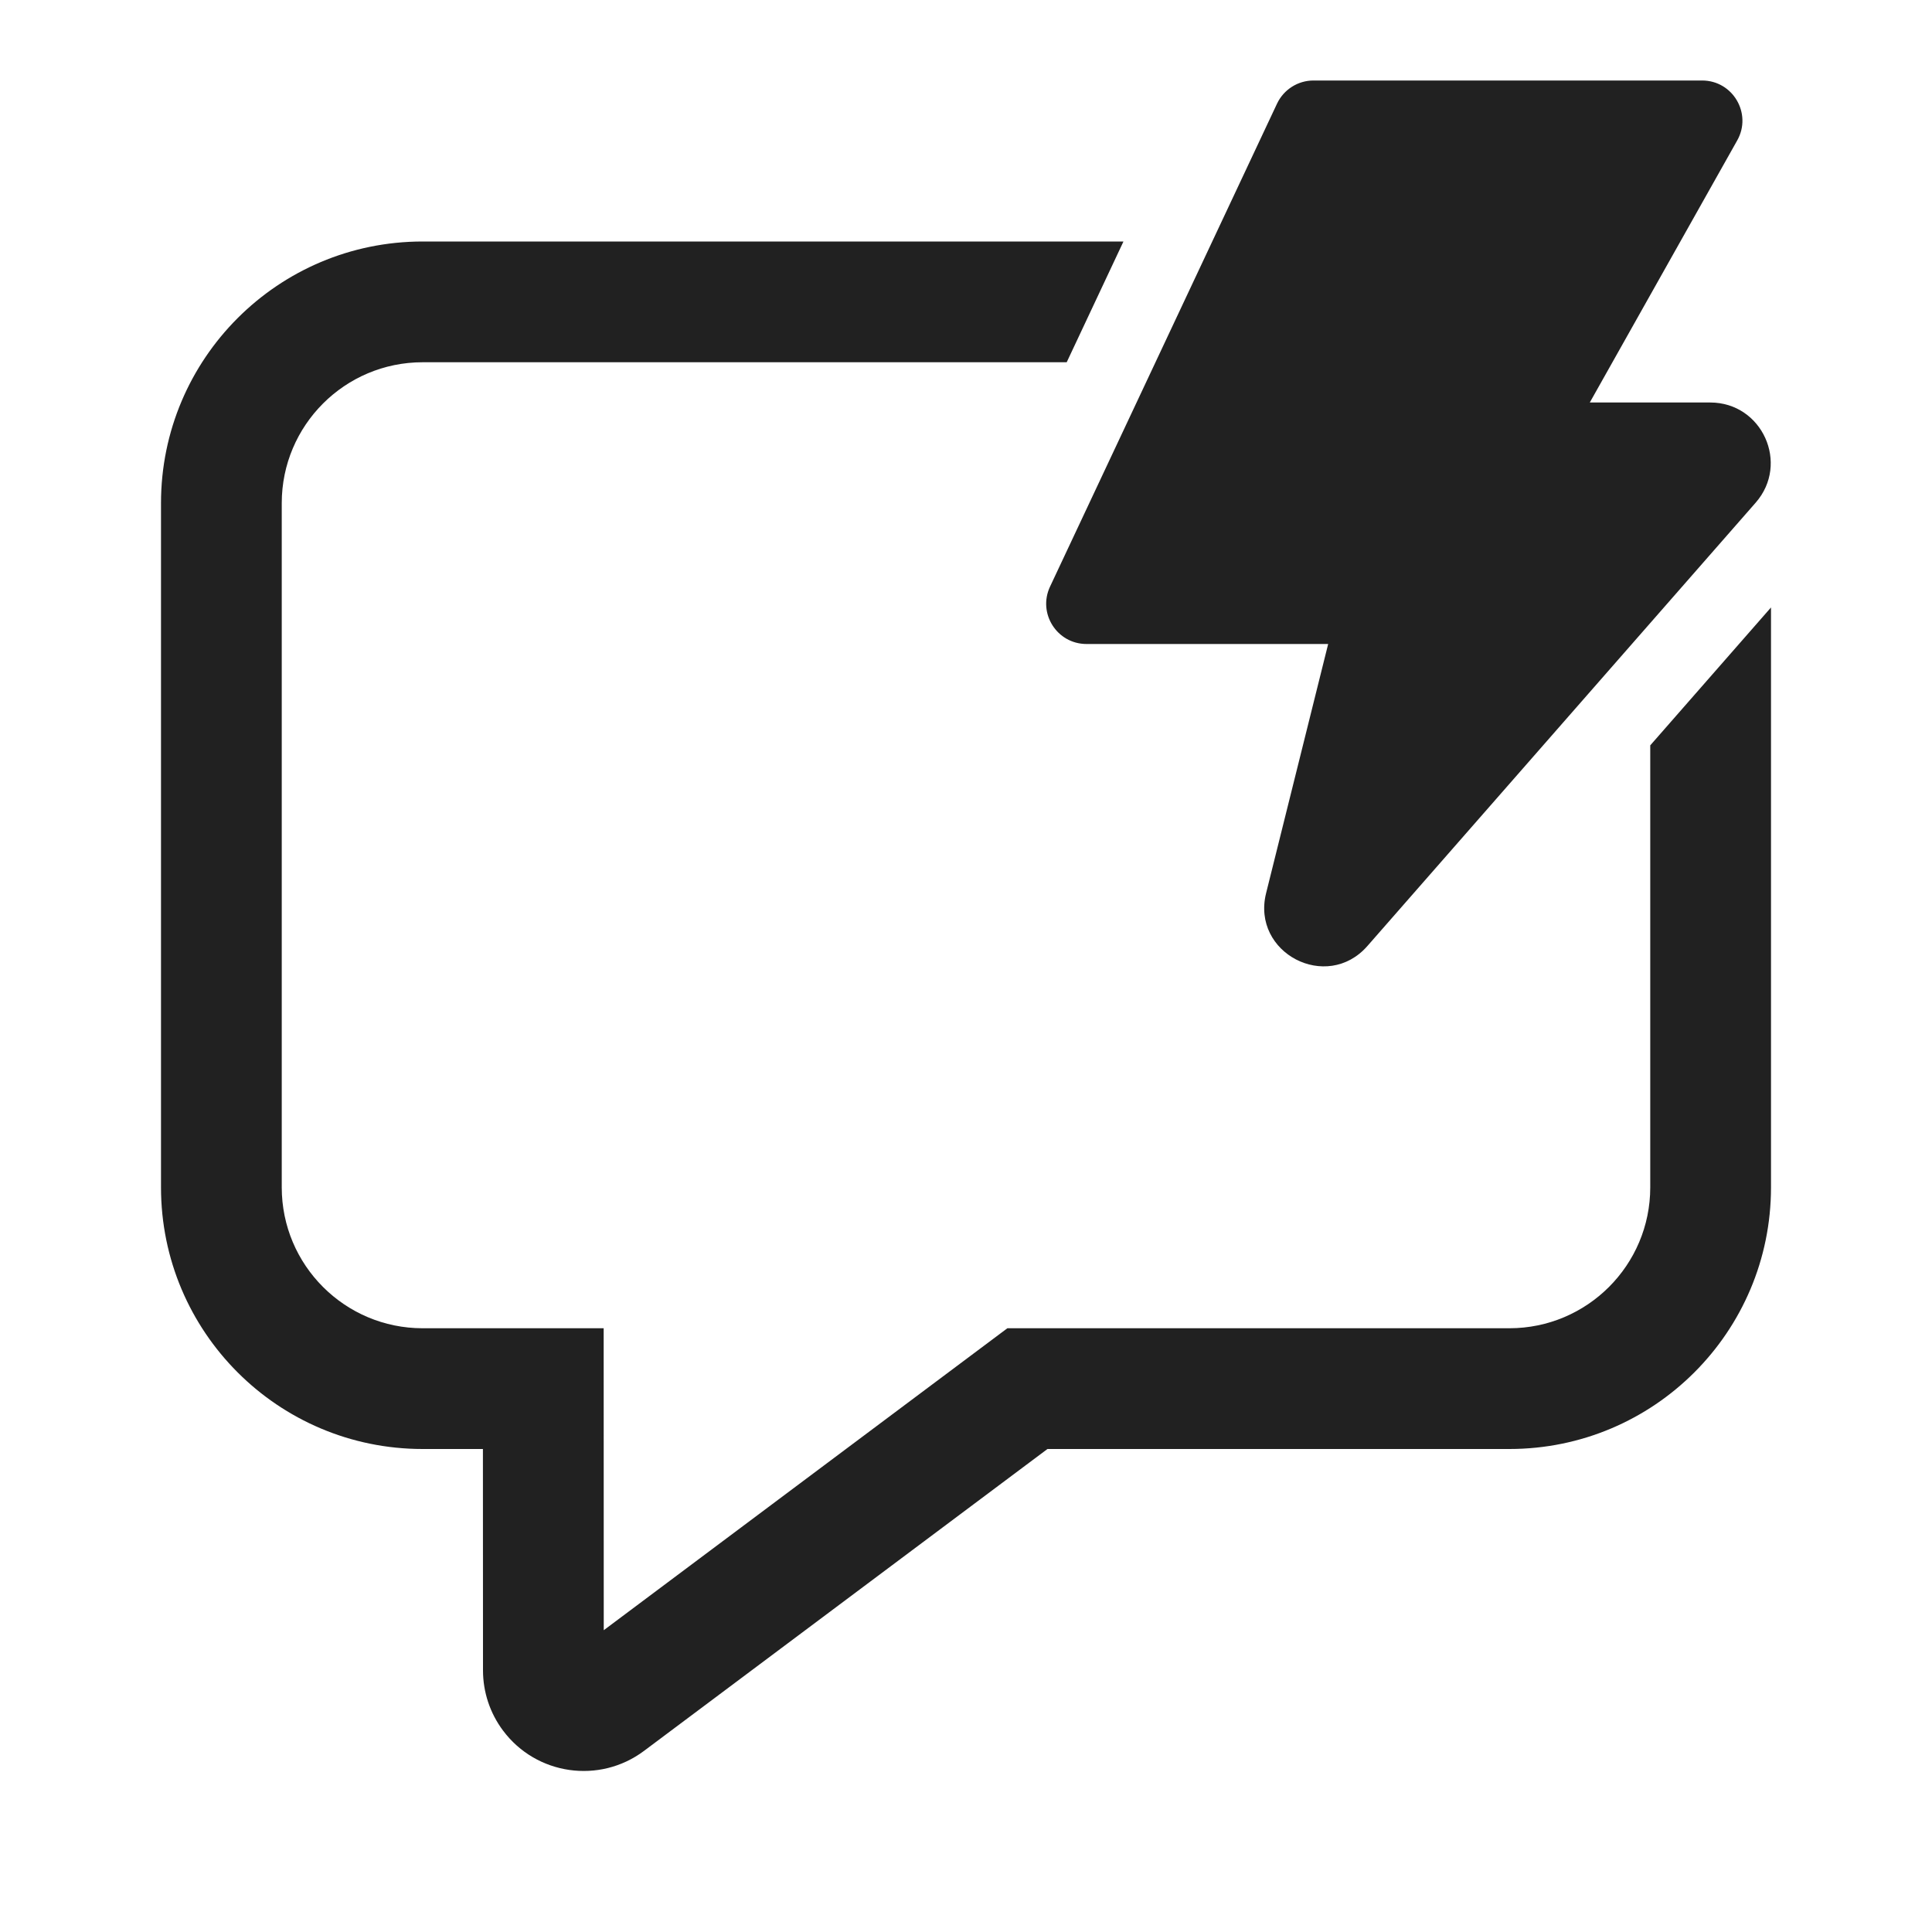
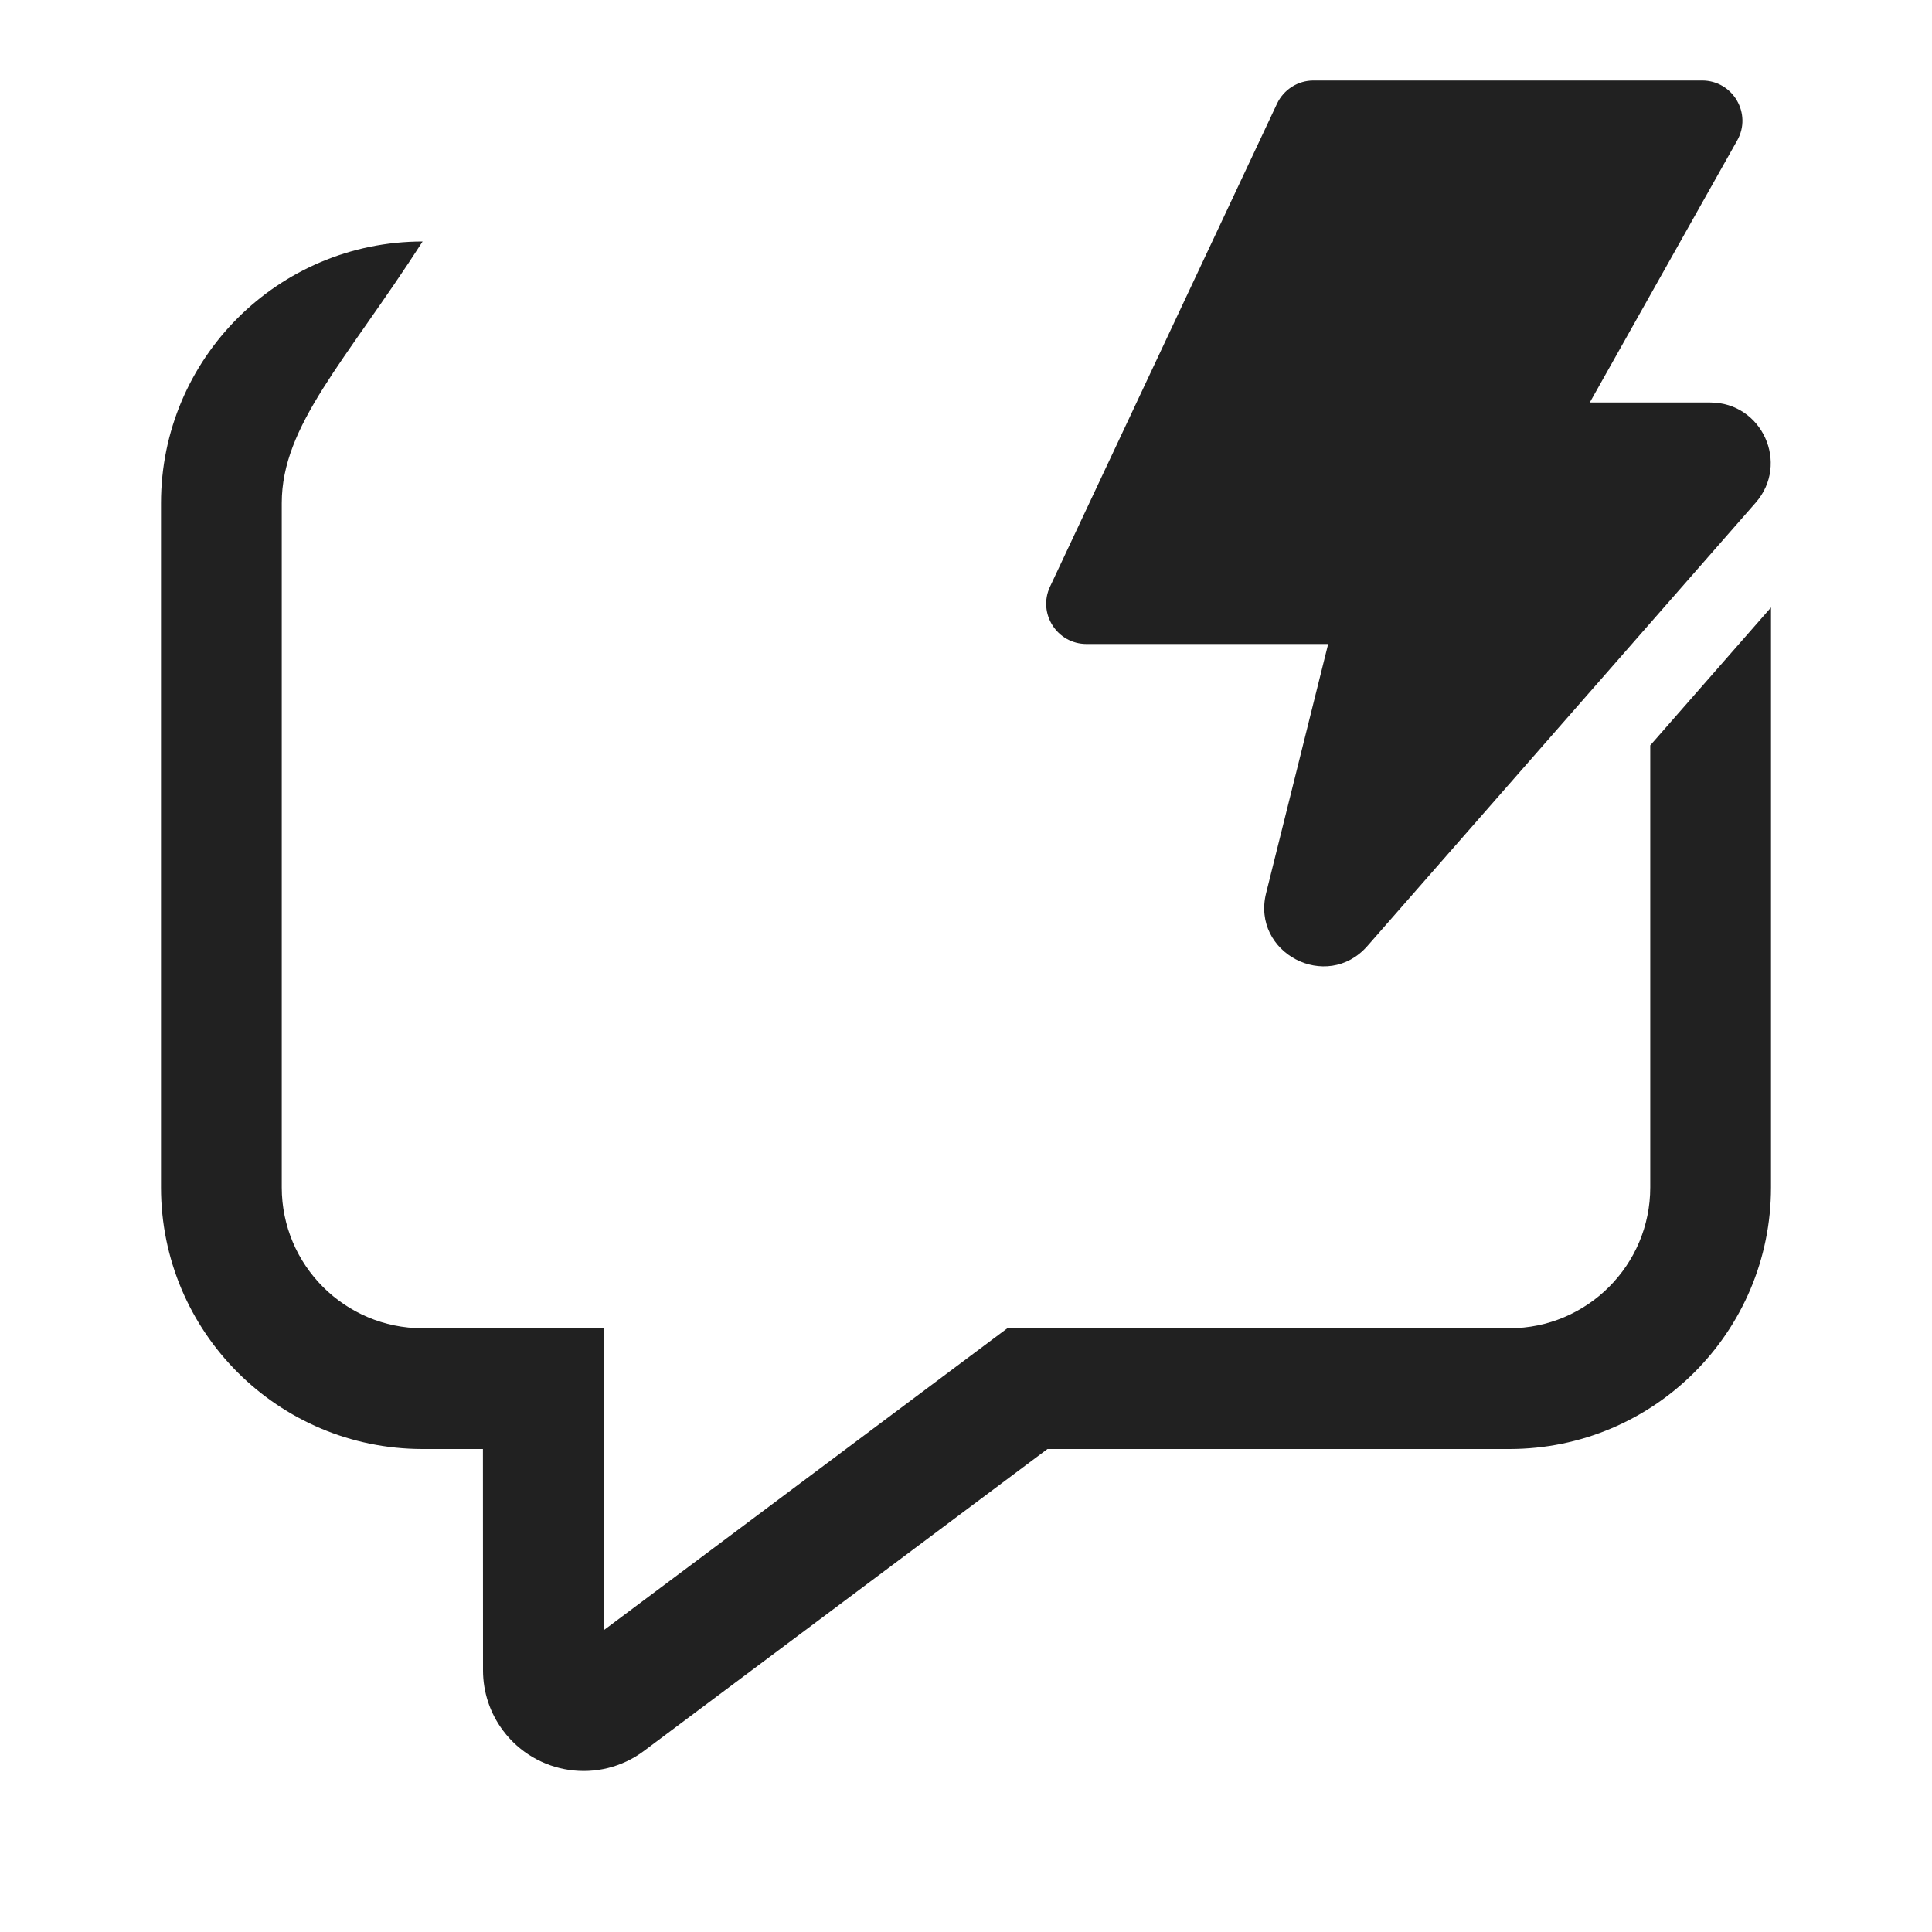
<svg xmlns="http://www.w3.org/2000/svg" width="24" height="24" viewBox="0 0 24 24" fill="none">
-   <path d="M16.317 1H21.144C21.527 1 21.768 1.412 21.58 1.745L19.749 5H21.245C21.89 5 22.234 5.759 21.81 6.244L16.986 11.752C16.481 12.328 15.543 11.838 15.728 11.095L16.499 8H13.497C13.13 8 12.888 7.619 13.044 7.287L15.864 1.287C15.947 1.112 16.123 1 16.317 1ZM5.25 3H13.956L13.251 4.5H5.25C4.284 4.5 3.5 5.284 3.5 6.25V14.75C3.5 15.716 4.284 16.5 5.25 16.5H7.499L7.5 20.251L12.514 16.5H18.75C19.716 16.5 20.5 15.716 20.5 14.75V9.259L22 7.546V14.75C22 16.545 20.545 18 18.75 18H13.012L7.999 21.751C7.446 22.164 6.662 22.051 6.249 21.498C6.087 21.282 6 21.02 6 20.75L5.999 18H5.25C3.455 18 2 16.545 2 14.75V6.25C2 4.455 3.455 3 5.25 3Z" fill="#212121" />
+   <path d="M16.317 1H21.144C21.527 1 21.768 1.412 21.58 1.745L19.749 5H21.245C21.89 5 22.234 5.759 21.81 6.244L16.986 11.752C16.481 12.328 15.543 11.838 15.728 11.095L16.499 8H13.497C13.13 8 12.888 7.619 13.044 7.287L15.864 1.287C15.947 1.112 16.123 1 16.317 1ZM5.25 3H13.956H5.25C4.284 4.5 3.5 5.284 3.5 6.25V14.75C3.5 15.716 4.284 16.5 5.25 16.5H7.499L7.5 20.251L12.514 16.5H18.75C19.716 16.5 20.5 15.716 20.5 14.75V9.259L22 7.546V14.75C22 16.545 20.545 18 18.75 18H13.012L7.999 21.751C7.446 22.164 6.662 22.051 6.249 21.498C6.087 21.282 6 21.02 6 20.75L5.999 18H5.25C3.455 18 2 16.545 2 14.75V6.25C2 4.455 3.455 3 5.25 3Z" fill="#212121" />
</svg>